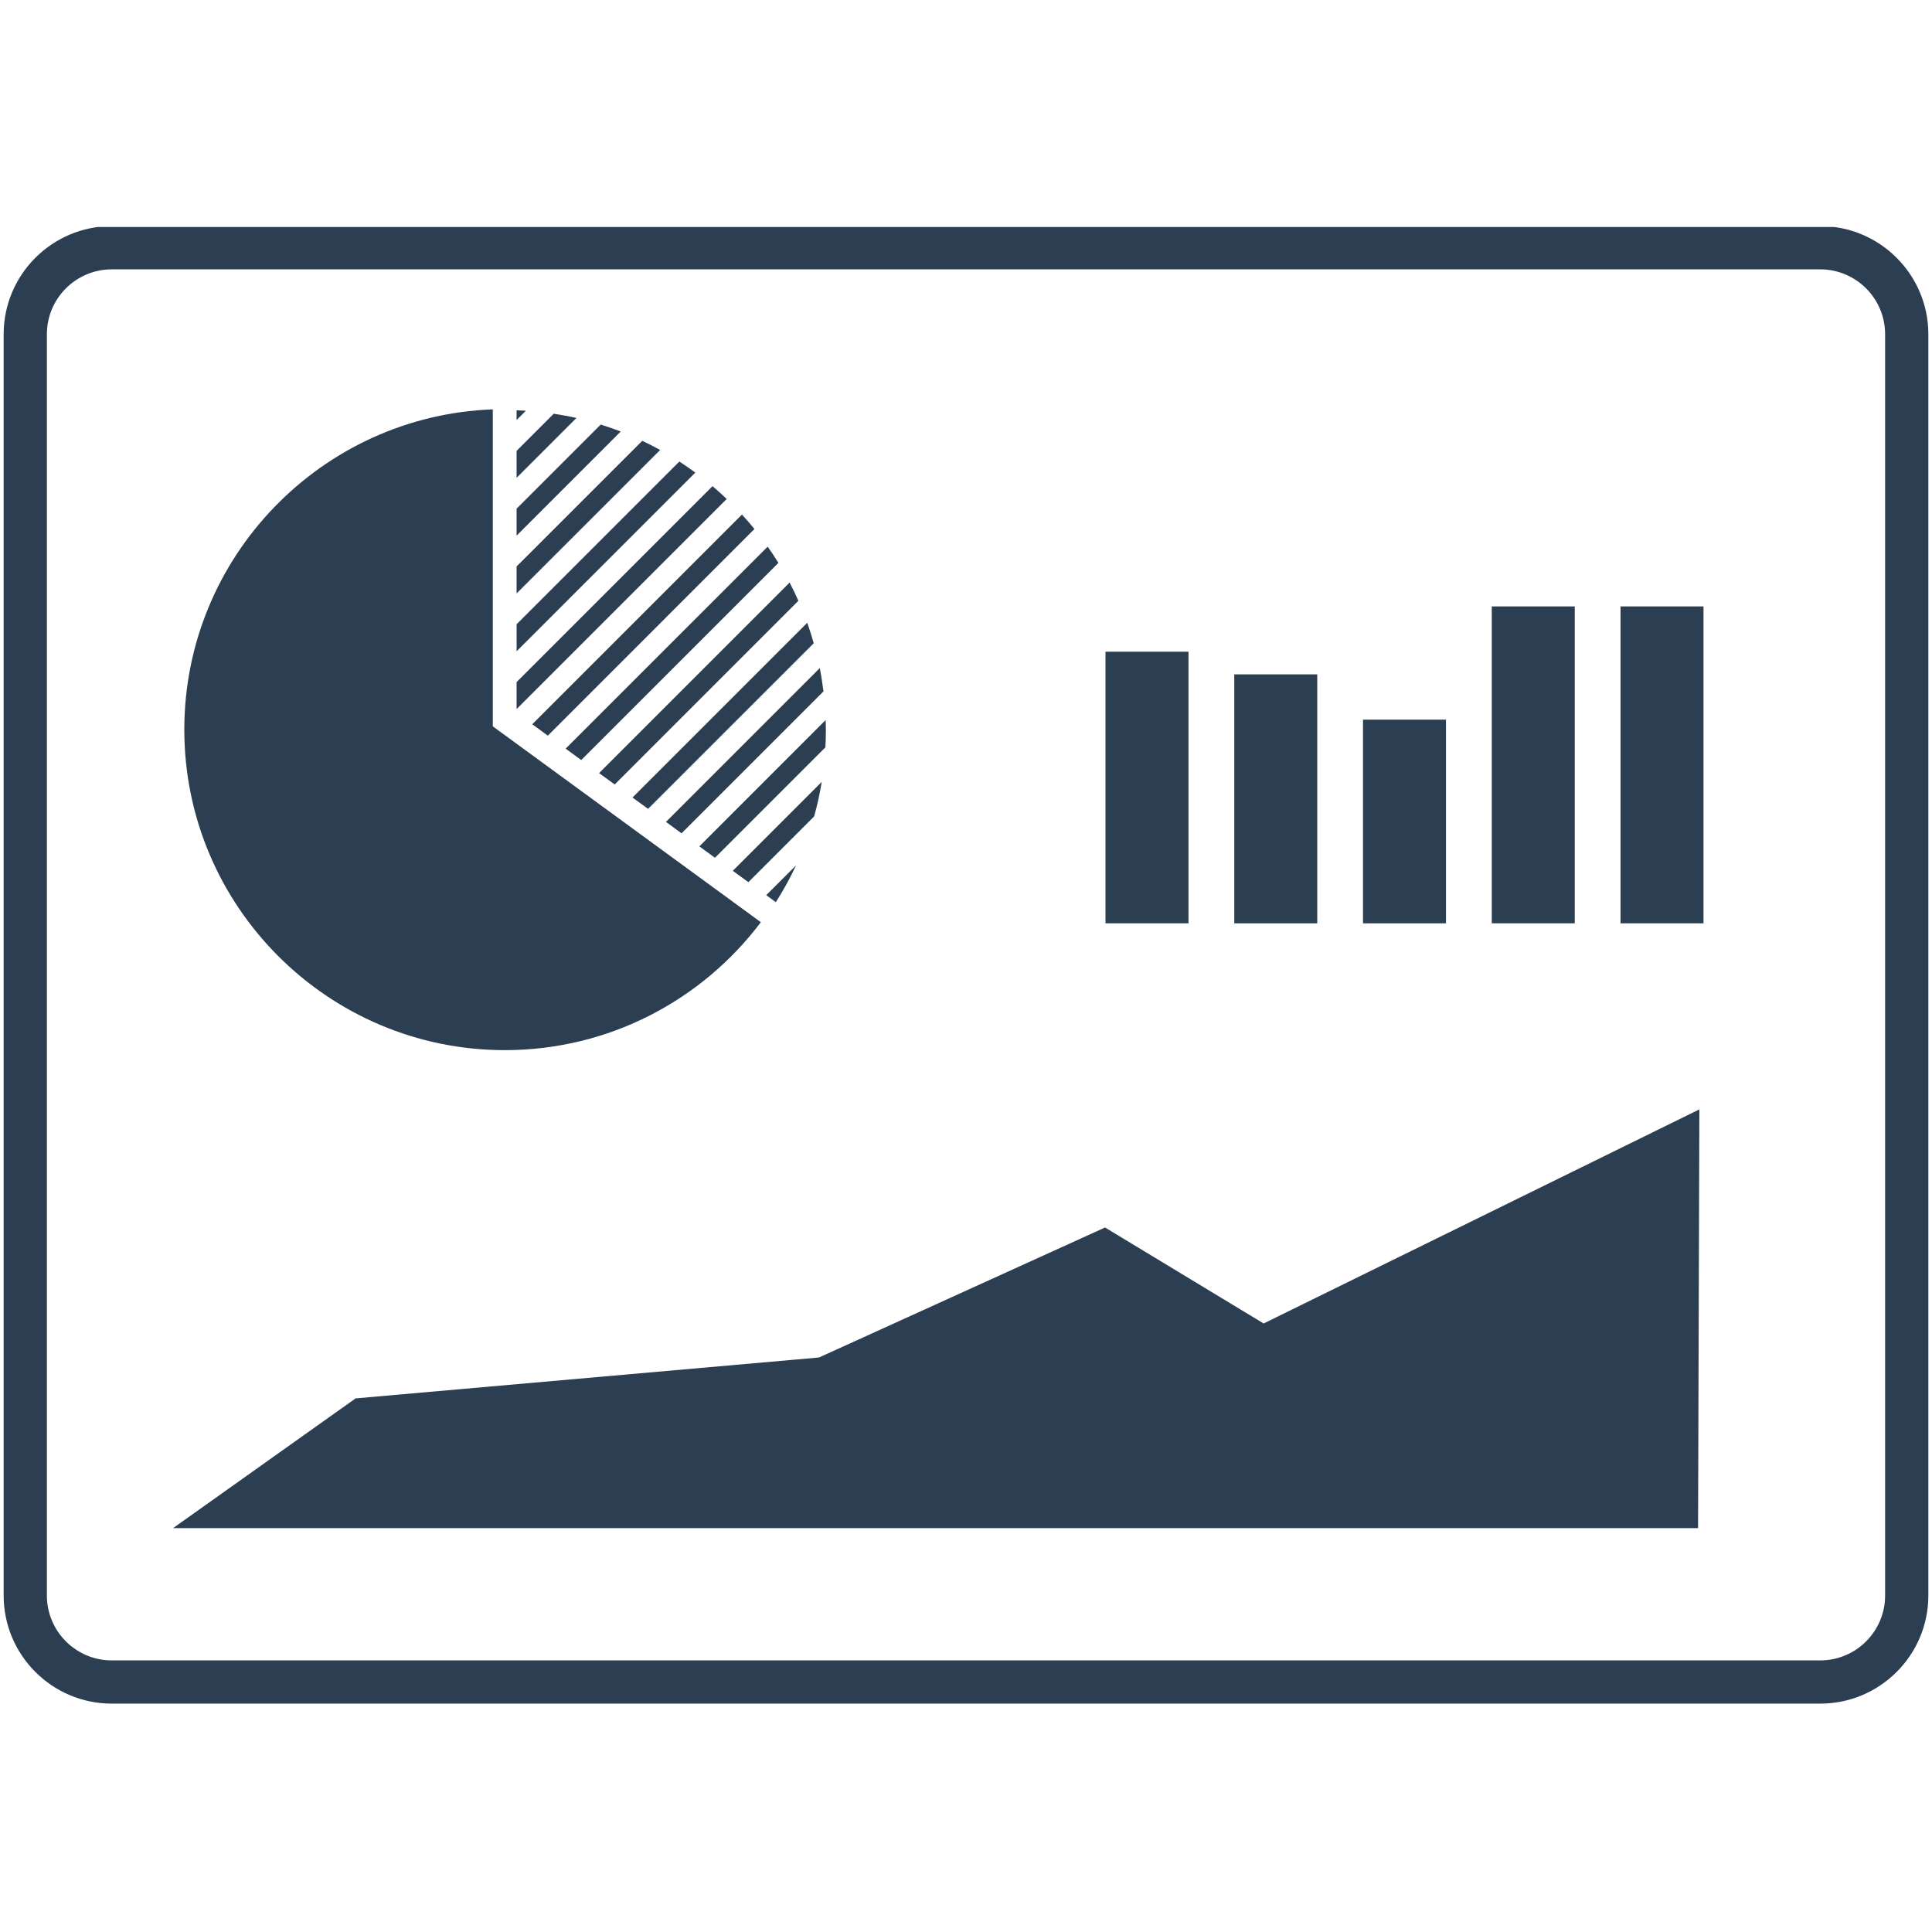
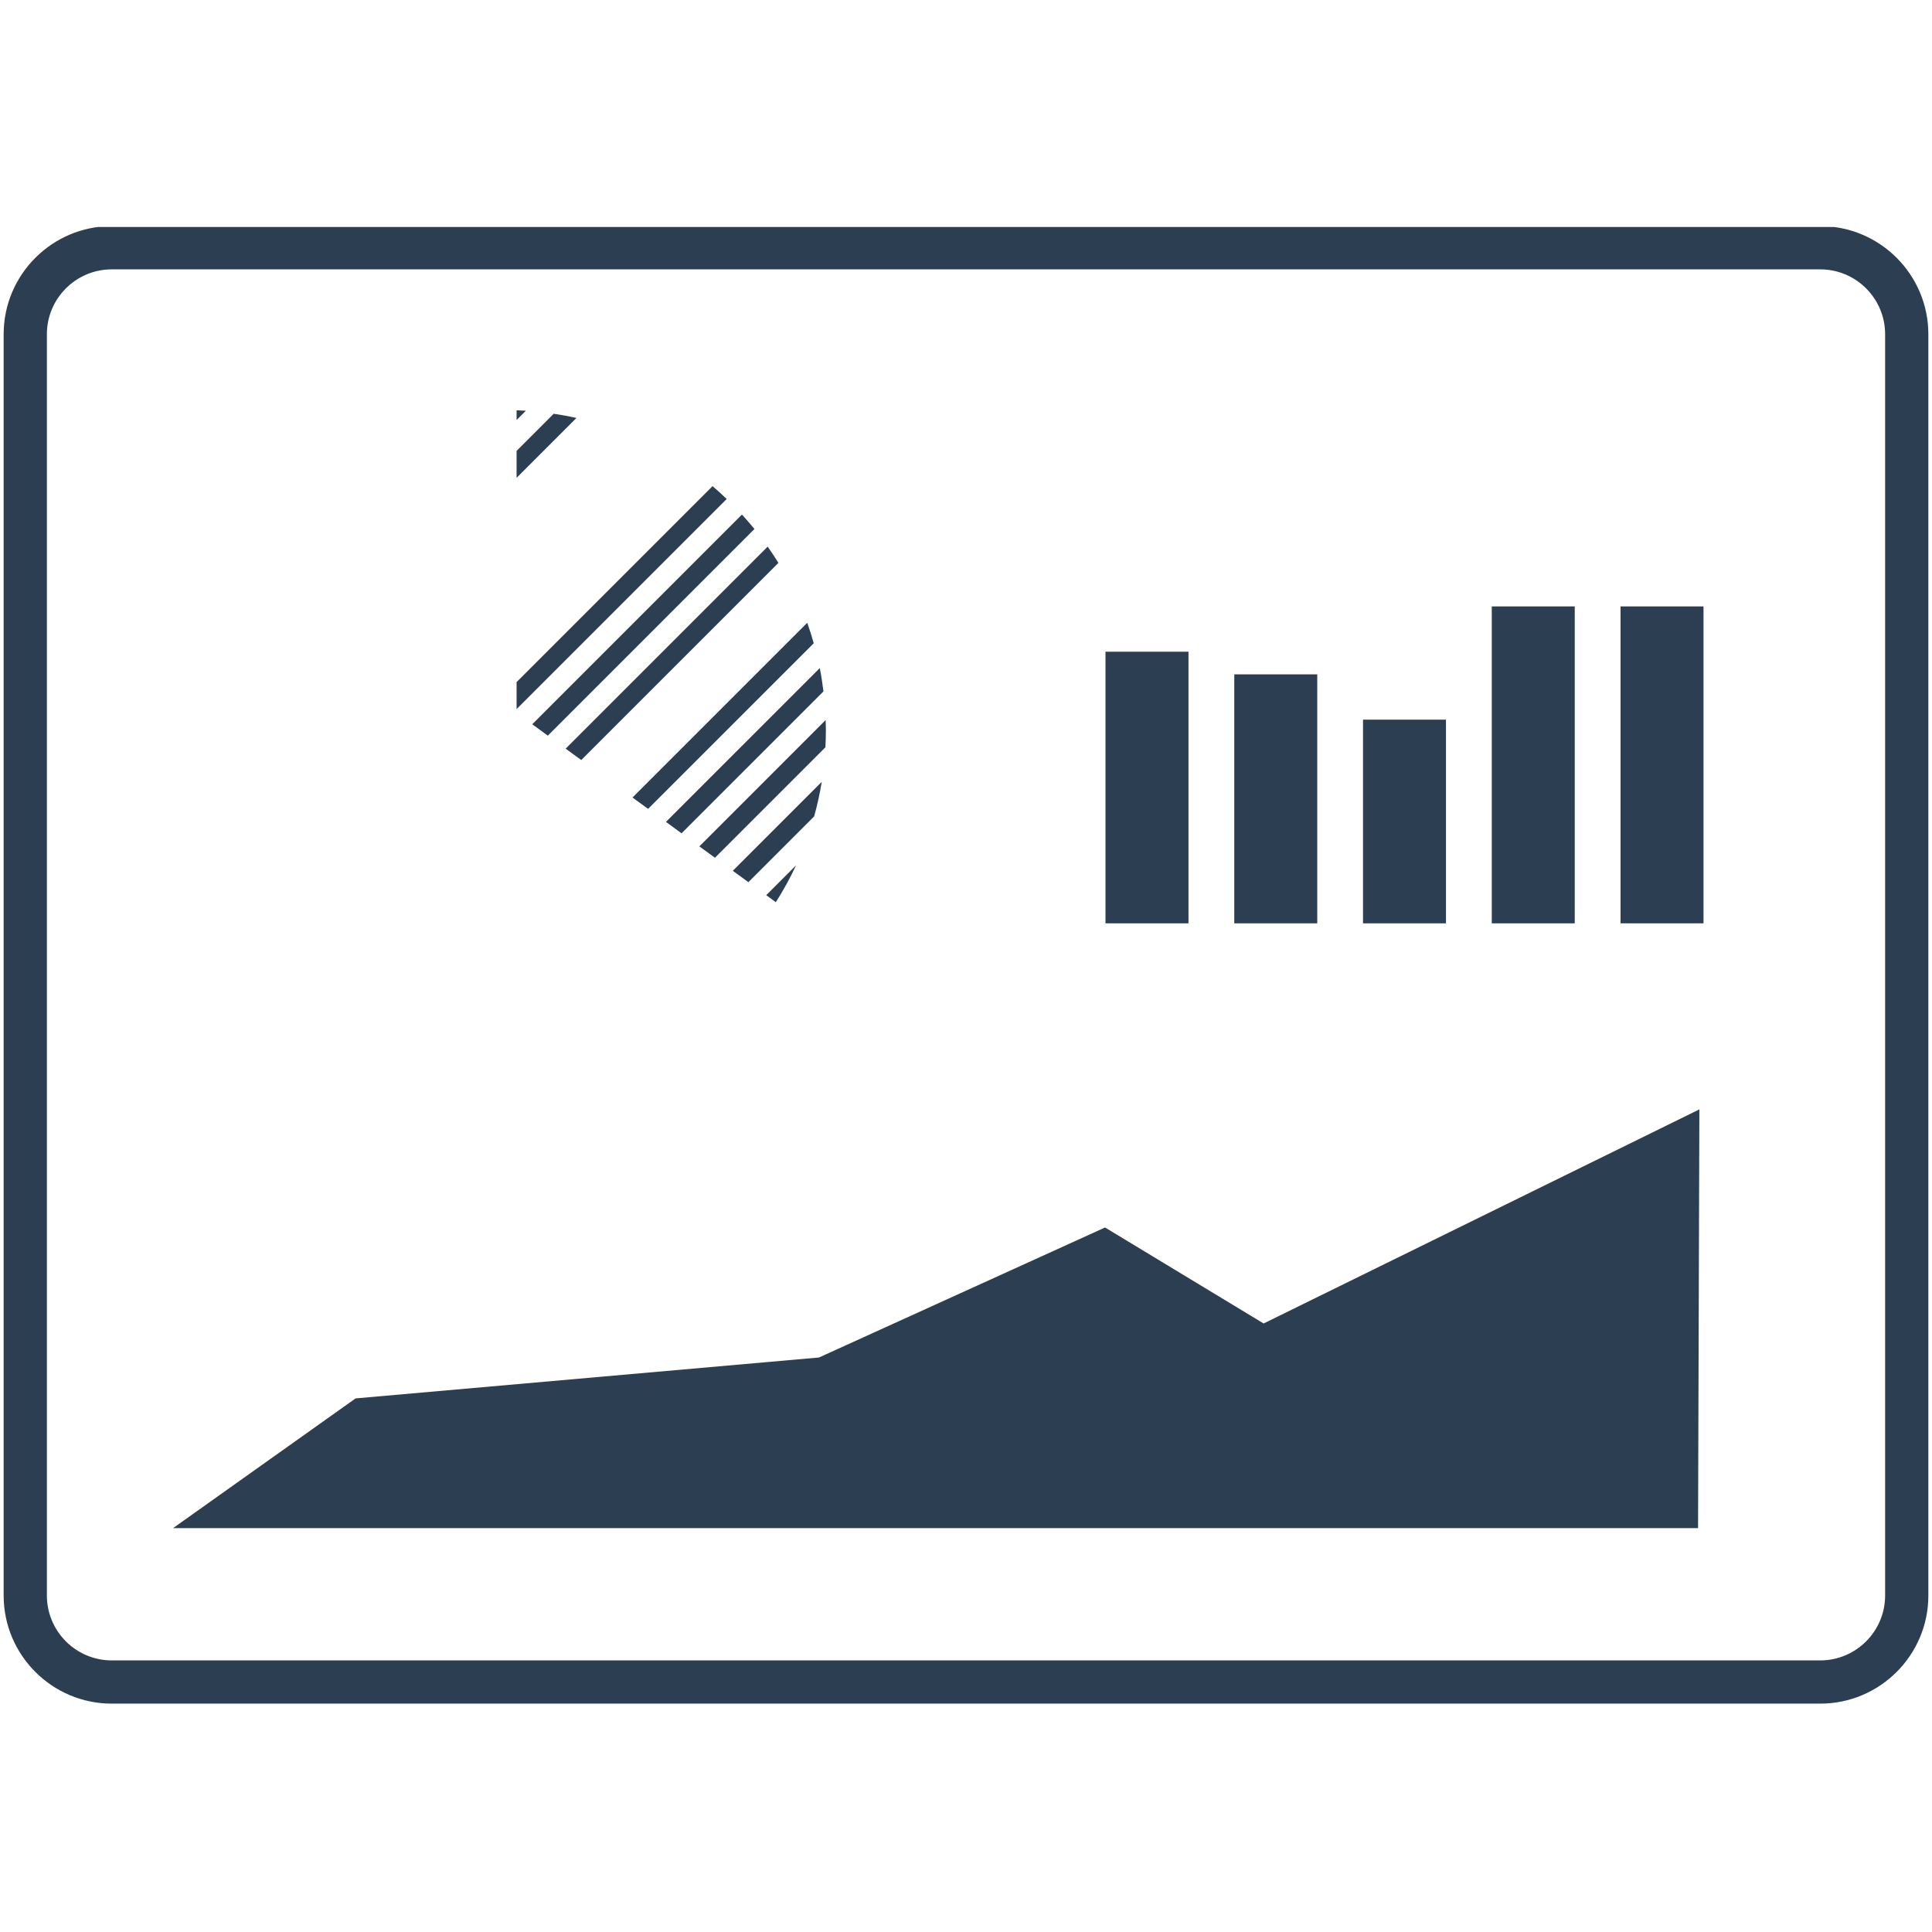
<svg xmlns="http://www.w3.org/2000/svg" width="1080" zoomAndPan="magnify" viewBox="0 0 810 810" height="1080" preserveAspectRatio="xMidYMid meet" version="1.0">
  <defs>
    <clipPath id="228879c04c">
      <path d="M 1 95.176 L 809 95.176 L 809 714.676 L 1 714.676 Z M 1 95.176 " clip-rule="nonzero" />
    </clipPath>
  </defs>
  <rect x="-81" width="972" fill="#ffffff" y="-81" height="972" fill-opacity="1" />
  <rect x="-81" width="972" fill="#ffffff" y="-81" height="972" fill-opacity="1" />
  <path fill="#2c3e52" d="M 243.695 318.652 L 326.355 235.992 C 324.922 233.668 323.414 231.402 321.848 229.18 L 237.148 313.871 Z M 243.695 318.652 " fill-opacity="1" fill-rule="nonzero" />
  <path fill="#2c3e52" d="M 229.68 308.426 L 316.305 221.789 C 314.617 219.711 312.871 217.707 311.059 215.734 L 223.148 303.652 Z M 229.68 308.426 " fill-opacity="1" fill-rule="nonzero" />
-   <path fill="#2c3e52" d="M 216.582 273.051 L 291.512 198.133 C 289.328 196.527 287.098 194.973 284.82 193.5 L 216.594 261.727 L 216.594 273.051 Z M 216.582 273.051 " fill-opacity="1" fill-rule="nonzero" />
-   <path fill="#2c3e52" d="M 216.582 248.805 L 276.766 188.645 C 274.305 187.285 271.809 186.023 269.266 184.82 L 216.582 237.492 Z M 216.582 248.805 " fill-opacity="1" fill-rule="nonzero" />
-   <path fill="#2c3e52" d="M 216.582 224.57 L 260.242 180.91 C 257.492 179.848 254.684 178.898 251.844 178.004 L 216.582 213.258 Z M 216.582 224.57 " fill-opacity="1" fill-rule="nonzero" />
  <path fill="#2c3e52" d="M 216.582 200.324 L 241.672 175.234 C 238.543 174.523 235.352 173.953 232.145 173.461 L 216.582 189.023 Z M 216.582 200.324 " fill-opacity="1" fill-rule="nonzero" />
  <path fill="#2c3e52" d="M 216.582 297.285 L 304.672 209.195 C 302.734 207.348 300.77 205.543 298.73 203.816 L 216.582 285.965 Z M 216.582 297.285 " fill-opacity="1" fill-rule="nonzero" />
  <path fill="#2c3e52" d="M 220.473 172.199 C 219.176 172.113 217.883 172.066 216.582 172.02 L 216.582 176.098 Z M 220.473 172.199 " fill-opacity="1" fill-rule="nonzero" />
-   <path fill="#2c3e52" d="M 257.711 328.891 L 334.723 251.879 C 333.574 249.289 332.352 246.734 331.043 244.238 L 251.164 324.121 Z M 257.711 328.891 " fill-opacity="1" fill-rule="nonzero" />
  <path fill="#2c3e52" d="M 285.742 349.371 L 345.238 289.875 C 344.828 286.582 344.336 283.316 343.699 280.098 L 279.211 344.586 Z M 285.742 349.371 " fill-opacity="1" fill-rule="nonzero" />
  <path fill="#2c3e52" d="M 271.715 339.121 L 341.156 269.691 C 340.34 266.785 339.449 263.922 338.441 261.102 L 265.176 334.367 Z M 271.715 339.121 " fill-opacity="1" fill-rule="nonzero" />
  <path fill="#2c3e52" d="M 313.762 369.855 L 341.328 342.281 C 342.656 337.555 343.719 332.715 344.516 327.801 L 307.234 365.086 Z M 313.762 369.855 " fill-opacity="1" fill-rule="nonzero" />
  <path fill="#2c3e52" d="M 299.746 359.617 L 346.055 313.312 C 346.176 310.977 346.254 308.633 346.254 306.25 C 346.254 304.789 346.195 303.348 346.148 301.895 L 293.207 354.844 Z M 299.746 359.617 " fill-opacity="1" fill-rule="nonzero" />
  <path fill="#2c3e52" d="M 325.262 378.246 C 328.414 373.301 331.25 368.16 333.746 362.805 L 321.25 375.305 Z M 325.262 378.246 " fill-opacity="1" fill-rule="nonzero" />
  <g clip-path="url(#228879c04c)">
    <path fill="#2c3e52" d="M 763.148 714.254 L 46.852 714.254 C 21.855 714.254 1.531 693.922 1.531 668.938 L 1.531 140.125 C 1.531 115.129 21.867 94.797 46.852 94.797 L 763.148 94.797 C 788.145 94.797 808.469 115.141 808.469 140.125 L 808.469 668.938 C 808.477 693.922 788.145 714.254 763.148 714.254 Z M 46.852 112.93 C 31.859 112.93 19.656 125.121 19.656 140.125 L 19.656 668.938 C 19.656 683.93 31.859 696.133 46.852 696.133 L 763.148 696.133 C 778.141 696.133 790.344 683.93 790.344 668.938 L 790.344 140.125 C 790.344 125.121 778.141 112.93 763.148 112.93 Z M 46.852 112.93 " fill-opacity="1" fill-rule="nonzero" />
  </g>
  <path fill="#2c3e52" d="M 463.48 273.23 L 498.277 273.23 L 498.277 387.109 L 463.48 387.109 Z M 463.48 273.23 " fill-opacity="1" fill-rule="nonzero" />
  <path fill="#2c3e52" d="M 517.477 282.727 L 552.262 282.727 L 552.262 387.117 L 517.477 387.117 Z M 517.477 282.727 " fill-opacity="1" fill-rule="nonzero" />
  <path fill="#2c3e52" d="M 571.449 301.715 L 606.234 301.715 L 606.234 387.117 L 571.449 387.117 Z M 571.449 301.715 " fill-opacity="1" fill-rule="nonzero" />
-   <path fill="#2c3e52" d="M 625.434 254.242 L 660.219 254.242 L 660.219 387.109 L 625.434 387.109 Z M 625.434 254.242 " fill-opacity="1" fill-rule="nonzero" />
+   <path fill="#2c3e52" d="M 625.434 254.242 L 660.219 254.242 L 660.219 387.109 L 625.434 387.109 M 625.434 254.242 " fill-opacity="1" fill-rule="nonzero" />
  <path fill="#2c3e52" d="M 679.418 254.242 L 714.203 254.242 L 714.203 387.109 L 679.418 387.109 Z M 679.418 254.242 " fill-opacity="1" fill-rule="nonzero" />
  <path fill="#2c3e52" d="M 712.469 465.117 L 529.781 554.875 L 463.293 514.633 L 343.367 569.137 L 149.078 586.285 L 72.566 640.668 L 711.918 640.668 Z M 712.469 465.117 " fill-opacity="1" fill-rule="nonzero" />
-   <path fill="#2c3e52" d="M 211.66 440.277 C 137.559 440.277 77.273 380 77.273 305.891 C 77.273 233.48 134.844 174.285 206.609 171.629 L 206.609 304.57 L 206.676 304.57 L 319 386.645 C 318.992 386.645 318.992 386.645 318.992 386.645 C 294.461 419.191 255.469 440.277 211.66 440.277 Z M 211.66 440.277 " fill-opacity="1" fill-rule="nonzero" />
</svg>